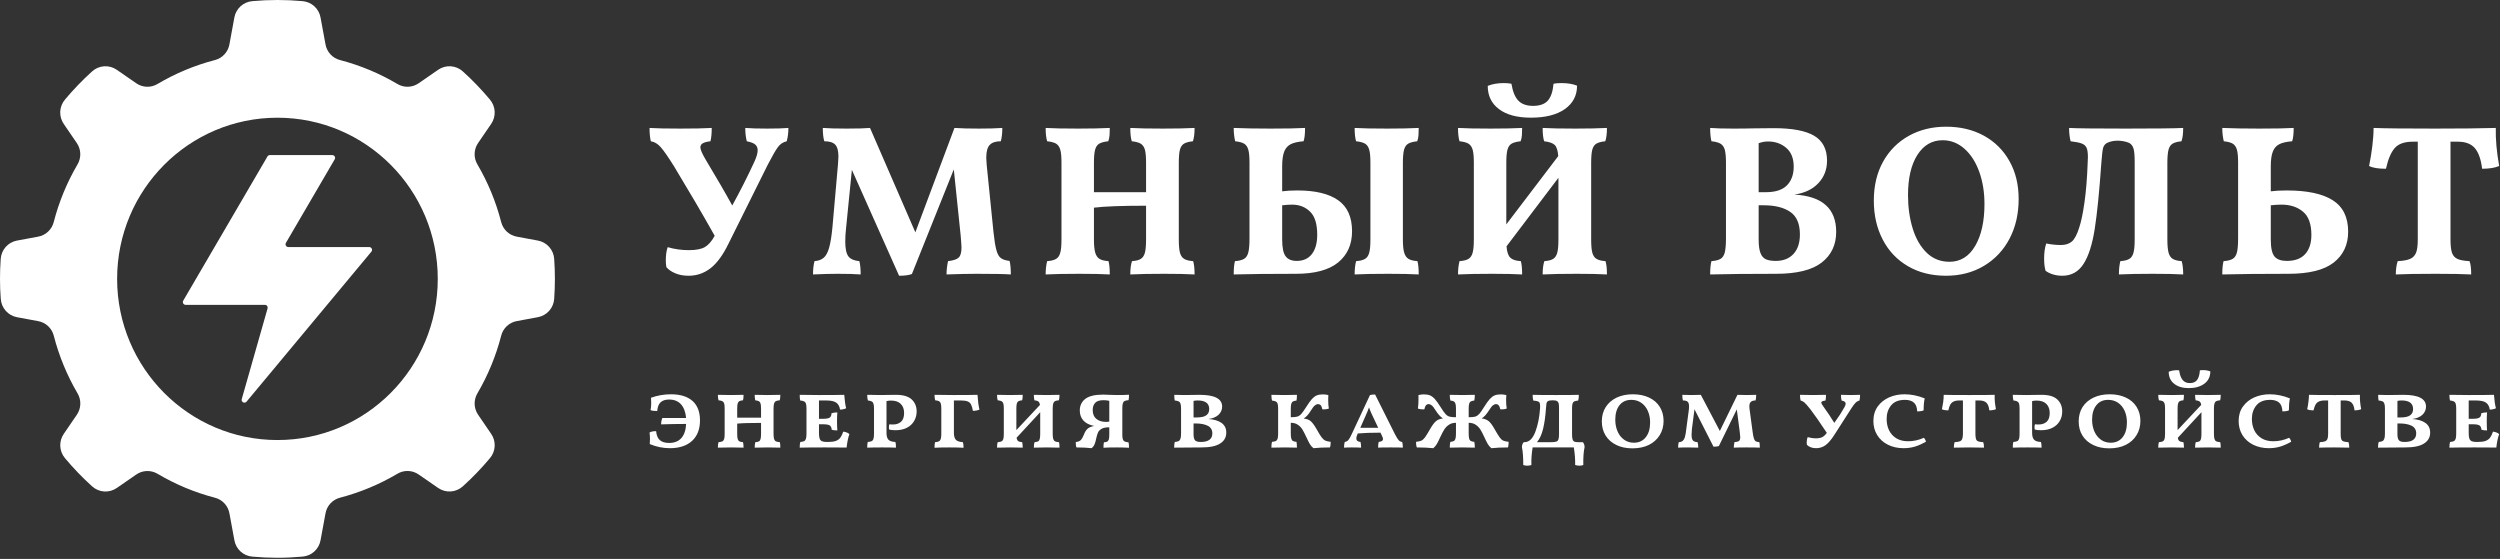
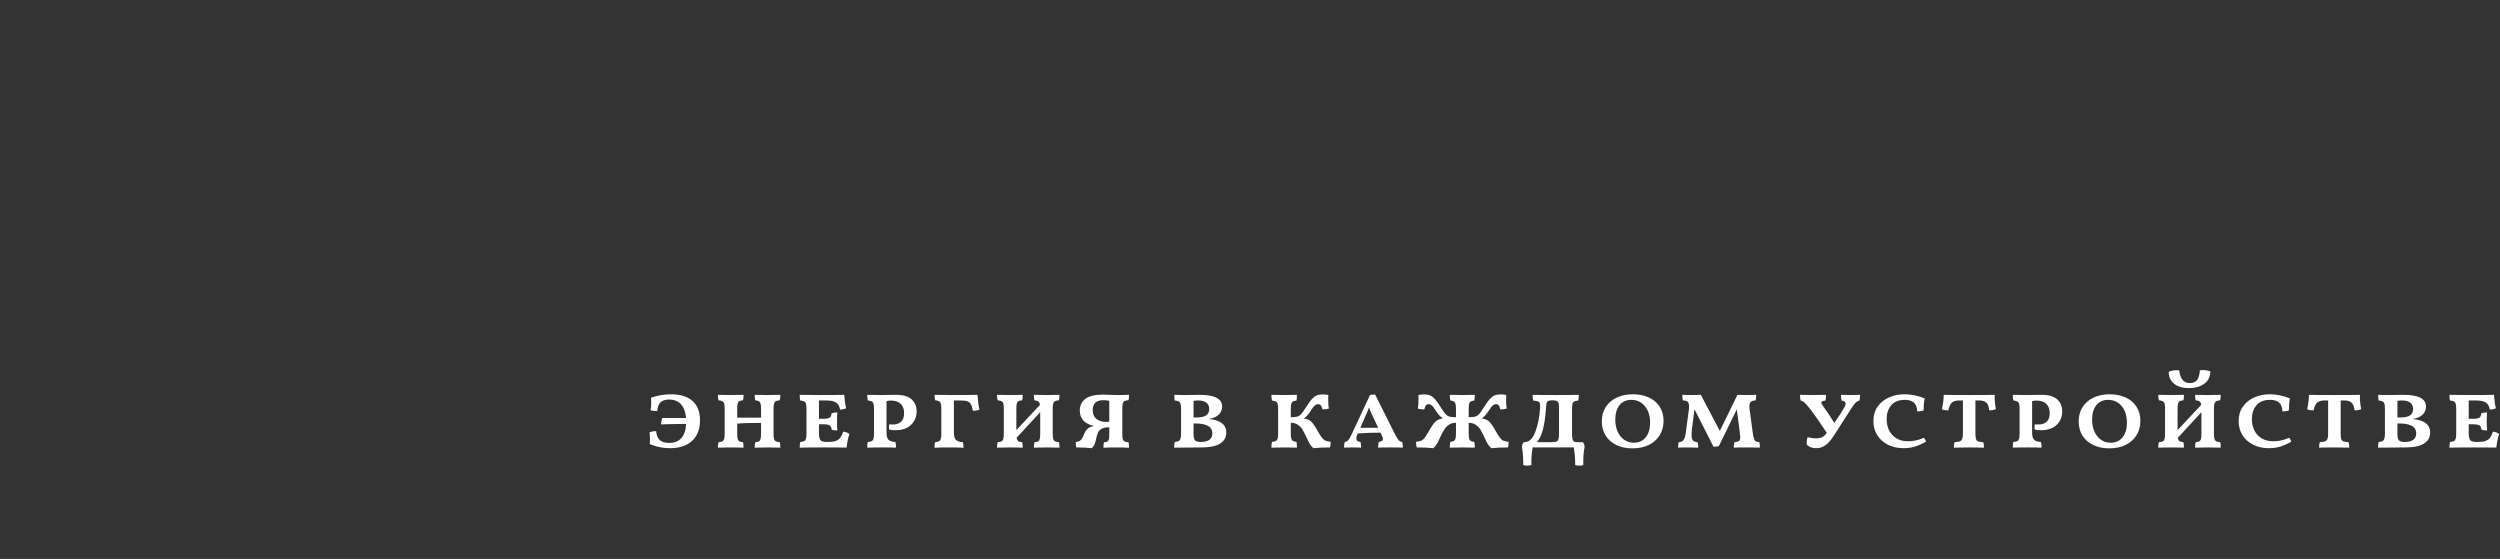
<svg xmlns="http://www.w3.org/2000/svg" width="331" height="74" viewBox="0 0 331 74" fill="none">
  <rect x="0" y="0" width="331" height="74" fill="#333333" stroke="none" />
-   <path fill-rule="evenodd" clip-rule="evenodd" d="M36.735 73.848C35.624 73.848 34.514 73.798 33.408 73.697C32.828 73.65 32.28 73.411 31.849 73.017C31.419 72.623 31.132 72.097 31.032 71.52L30.381 67.993C30.296 67.49 30.066 67.023 29.719 66.649C29.373 66.276 28.926 66.013 28.433 65.891C25.781 65.198 23.238 64.138 20.876 62.74C20.441 62.477 19.94 62.346 19.433 62.364C18.925 62.382 18.434 62.548 18.02 62.842L15.475 64.601C14.984 64.945 14.391 65.112 13.794 65.073C13.196 65.034 12.63 64.791 12.187 64.386C10.91 63.232 9.715 61.989 8.61 60.668C8.23 60.222 8.009 59.662 7.98 59.076C7.952 58.49 8.118 57.911 8.453 57.431L10.157 54.938C10.45 54.522 10.616 54.028 10.634 53.518C10.652 53.008 10.523 52.504 10.26 52.067C8.871 49.694 7.816 47.139 7.127 44.474C7.006 43.978 6.744 43.529 6.372 43.181C6.001 42.832 5.536 42.601 5.036 42.515L2.27 42.002C1.688 41.898 1.158 41.601 0.765 41.158C0.371 40.715 0.137 40.152 0.101 39.56C0.033 38.683 0 37.807 0 36.923C0 36.039 0.033 35.163 0.093 34.293C0.13 33.7 0.363 33.137 0.757 32.694C1.15 32.251 1.681 31.953 2.263 31.85L5.029 31.337C5.529 31.25 5.993 31.019 6.365 30.671C6.736 30.323 6.998 29.874 7.12 29.378C7.809 26.713 8.864 24.158 10.254 21.785C10.516 21.349 10.646 20.845 10.629 20.335C10.611 19.825 10.446 19.332 10.153 18.915L8.449 16.422C8.114 15.941 7.947 15.361 7.975 14.774C8.004 14.188 8.226 13.627 8.606 13.181C9.711 11.859 10.906 10.617 12.184 9.463C12.626 9.057 13.193 8.815 13.79 8.776C14.388 8.737 14.981 8.903 15.472 9.248L18.016 11.008C18.43 11.302 18.921 11.469 19.429 11.487C19.936 11.505 20.437 11.373 20.871 11.109C23.233 9.711 25.777 8.651 28.43 7.958C28.923 7.837 29.37 7.574 29.716 7.2C30.062 6.827 30.292 6.36 30.378 5.857L31.027 2.329C31.128 1.753 31.417 1.226 31.848 0.832C32.279 0.438 32.827 0.199 33.408 0.152C35.622 -0.051 37.849 -0.051 40.063 0.152C40.643 0.2 41.191 0.439 41.622 0.833C42.052 1.227 42.341 1.753 42.442 2.329L43.093 5.857C43.179 6.36 43.409 6.827 43.755 7.2C44.101 7.574 44.548 7.837 45.042 7.958C47.694 8.652 50.237 9.712 52.599 11.109C53.033 11.373 53.534 11.504 54.042 11.486C54.549 11.468 55.04 11.302 55.455 11.008L57.999 9.248C58.49 8.903 59.083 8.736 59.681 8.775C60.279 8.814 60.845 9.057 61.287 9.463C62.564 10.617 63.76 11.859 64.864 13.181C65.244 13.627 65.466 14.187 65.494 14.773C65.523 15.358 65.356 15.937 65.022 16.418L63.317 18.91C63.024 19.327 62.858 19.821 62.841 20.331C62.823 20.841 62.953 21.345 63.217 21.781C64.607 24.155 65.662 26.713 66.351 29.379C66.472 29.875 66.735 30.324 67.106 30.671C67.477 31.019 67.942 31.25 68.442 31.337L71.208 31.85C71.79 31.954 72.32 32.252 72.713 32.695C73.106 33.138 73.34 33.7 73.376 34.293C73.499 36.044 73.499 37.802 73.376 39.553C73.34 40.146 73.106 40.709 72.713 41.151C72.32 41.594 71.79 41.891 71.208 41.995L68.442 42.509C67.941 42.595 67.477 42.826 67.106 43.174C66.734 43.522 66.472 43.971 66.351 44.467C65.662 47.133 64.607 49.69 63.217 52.065C62.955 52.501 62.825 53.005 62.842 53.514C62.86 54.024 63.025 54.517 63.317 54.934L65.022 57.428C65.357 57.908 65.524 58.487 65.495 59.073C65.467 59.659 65.245 60.219 64.864 60.664C63.76 61.986 62.564 63.228 61.287 64.382C60.845 64.788 60.278 65.03 59.681 65.069C59.083 65.108 58.49 64.942 57.999 64.597L55.455 62.837C55.04 62.543 54.549 62.376 54.042 62.358C53.535 62.34 53.033 62.471 52.599 62.736C50.237 64.132 47.693 65.193 45.041 65.888C44.548 66.01 44.101 66.273 43.755 66.646C43.409 67.02 43.179 67.486 43.093 67.989L42.443 71.516C42.342 72.093 42.054 72.619 41.624 73.013C41.194 73.406 40.646 73.646 40.066 73.693C38.969 73.794 37.857 73.848 36.735 73.848ZM49.172 33.32C49.218 33.266 49.248 33.2 49.257 33.13C49.266 33.059 49.254 32.988 49.223 32.925C49.193 32.86 49.145 32.806 49.086 32.768C49.026 32.731 48.956 32.711 48.886 32.713L38.175 32.709C38.11 32.71 38.046 32.693 37.989 32.66C37.933 32.627 37.886 32.58 37.854 32.523C37.821 32.467 37.803 32.402 37.804 32.337C37.804 32.271 37.823 32.207 37.858 32.152L44.315 21.092C44.348 21.036 44.366 20.972 44.367 20.906C44.367 20.841 44.351 20.777 44.318 20.72C44.286 20.663 44.239 20.616 44.183 20.584C44.127 20.552 44.063 20.535 43.998 20.535H35.727C35.663 20.534 35.599 20.55 35.543 20.583C35.487 20.615 35.441 20.662 35.41 20.719L24.263 39.803C24.229 39.859 24.211 39.924 24.21 39.989C24.21 40.055 24.227 40.119 24.259 40.176C24.291 40.233 24.338 40.28 24.395 40.312C24.452 40.345 24.516 40.361 24.581 40.361H35.074C35.195 40.361 35.295 40.41 35.367 40.508C35.402 40.553 35.425 40.607 35.436 40.664C35.446 40.72 35.443 40.779 35.427 40.834L32.007 52.842C31.983 52.923 31.987 53.011 32.021 53.089C32.054 53.167 32.114 53.231 32.19 53.269C32.343 53.352 32.532 53.315 32.643 53.18L49.172 33.32ZM36.735 15.585C25.014 15.585 15.507 25.137 15.507 36.923C15.507 48.705 25.01 58.261 36.735 58.261C48.457 58.261 57.96 48.709 57.96 36.923C57.963 25.141 48.457 15.585 36.735 15.585Z" fill="white" />
-   <path d="M104.384 16.94C103.707 16.997 102.759 17.026 101.533 17.026C100.364 17.026 99.409 16.997 98.674 16.94C98.674 17.585 98.739 18.173 98.874 18.703C99.38 18.803 99.751 18.939 99.972 19.118C100.2 19.297 100.314 19.563 100.314 19.899C100.314 20.279 100.171 20.781 99.886 21.404C98.967 23.396 97.983 25.331 96.949 27.208C96.101 25.653 94.903 23.59 93.357 21.01C92.936 20.286 92.729 19.785 92.729 19.505C92.729 19.276 92.836 19.097 93.043 18.975C93.25 18.853 93.592 18.76 94.062 18.703C94.176 18.273 94.233 17.685 94.233 16.94C93.25 16.997 91.867 17.026 90.07 17.026C88.203 17.026 86.848 16.997 86 16.94C86 17.664 86.057 18.251 86.171 18.703C86.663 18.782 87.105 19.047 87.497 19.505C87.896 19.957 88.481 20.802 89.251 22.035C91.325 25.467 93.121 28.527 94.625 31.221C94.233 31.937 93.799 32.439 93.328 32.711C92.858 32.983 92.145 33.12 91.204 33.12C90.241 33.12 89.308 32.991 88.402 32.725C88.231 33.198 88.153 33.786 88.153 34.488C88.153 34.811 88.174 35.104 88.231 35.37C88.495 35.692 88.887 35.964 89.393 36.179C89.906 36.401 90.498 36.509 91.175 36.509C92.252 36.509 93.221 36.172 94.076 35.513C94.932 34.846 95.73 33.757 96.465 32.238L101.64 21.834C102.224 20.695 102.673 19.921 102.973 19.505C103.272 19.083 103.671 18.817 104.163 18.703C104.313 18.158 104.384 17.571 104.384 16.94ZM133.832 36.337C133.832 35.577 133.782 34.983 133.668 34.545C133.155 34.488 132.777 34.366 132.52 34.173C132.264 33.987 132.064 33.643 131.929 33.134C131.786 32.632 131.658 31.851 131.544 30.791L130.638 21.834C130.603 21.383 130.581 21.067 130.581 20.895C130.581 20.079 130.731 19.512 131.038 19.19C131.337 18.868 131.829 18.703 132.506 18.703C132.634 18.251 132.706 17.664 132.706 16.94C131.893 16.997 130.867 17.026 129.619 17.026C128.3 17.026 127.217 16.997 126.369 16.94L121.193 30.762L115.191 16.94C114.535 16.997 113.509 17.026 112.112 17.026C110.736 17.026 109.674 16.997 108.939 16.94C108.939 17.7 109.011 18.287 109.139 18.703C109.816 18.703 110.301 18.853 110.579 19.147C110.864 19.441 111.007 19.964 111.007 20.724C111.007 20.917 110.985 21.254 110.95 21.748L110.215 30.081C110.101 31.278 109.952 32.188 109.773 32.812C109.595 33.435 109.353 33.879 109.053 34.13C108.754 34.388 108.348 34.538 107.842 34.574C107.706 35.083 107.642 35.67 107.642 36.337C108.939 36.279 110.023 36.251 110.893 36.251C112.233 36.251 113.252 36.279 113.951 36.337C113.951 35.599 113.894 35.011 113.78 34.574C113.102 34.517 112.618 34.309 112.333 33.951C112.055 33.585 111.912 32.933 111.912 31.988C111.912 31.414 111.948 30.798 112.026 30.139L112.789 22.486L119.04 36.509C119.796 36.509 120.359 36.43 120.737 36.279L126.283 22.429L127.188 31.135C127.26 32.002 127.302 32.546 127.302 32.754C127.302 33.413 127.181 33.865 126.932 34.101C126.689 34.338 126.219 34.495 125.52 34.574C125.385 35.198 125.321 35.785 125.321 36.337C126.903 36.279 128.215 36.251 129.256 36.251C131.515 36.251 133.041 36.279 133.832 36.337ZM156.223 33.449C156.123 33.062 156.073 32.482 156.073 31.701V21.547C156.073 20.774 156.123 20.193 156.223 19.813C156.329 19.434 156.508 19.169 156.764 19.018C157.021 18.868 157.406 18.76 157.94 18.703C158.09 18.287 158.161 17.7 158.161 16.94C157.035 16.997 155.638 17.026 153.977 17.026C152.088 17.026 150.648 16.997 149.65 16.94C149.65 17.7 149.714 18.287 149.85 18.703C150.391 18.76 150.798 18.875 151.047 19.032C151.304 19.197 151.482 19.462 151.589 19.828C151.689 20.2 151.739 20.774 151.739 21.547V25.445H144.838V21.547C144.838 20.774 144.888 20.193 144.995 19.813C145.102 19.434 145.28 19.169 145.544 19.018C145.808 18.868 146.207 18.76 146.735 18.703C146.827 18.459 146.884 18.187 146.906 17.879C146.927 17.578 146.934 17.263 146.934 16.94C145.801 16.997 144.418 17.026 142.771 17.026C140.854 17.026 139.406 16.997 138.444 16.94C138.444 17.7 138.515 18.287 138.644 18.703C139.193 18.76 139.592 18.875 139.848 19.032C140.098 19.197 140.283 19.462 140.383 19.828C140.49 20.2 140.54 20.774 140.54 21.547V31.701C140.54 32.482 140.49 33.062 140.383 33.449C140.283 33.836 140.098 34.116 139.834 34.273C139.57 34.438 139.171 34.538 138.644 34.574C138.515 35.069 138.444 35.656 138.444 36.337C139.613 36.279 141.103 36.251 142.914 36.251C144.632 36.251 145.972 36.279 146.934 36.337C146.934 35.556 146.877 34.968 146.763 34.574C146.236 34.538 145.836 34.438 145.573 34.273C145.309 34.116 145.124 33.836 145.009 33.449C144.895 33.062 144.838 32.482 144.838 31.701V27.495C146.2 27.323 148.495 27.237 151.739 27.237V31.701C151.739 32.482 151.689 33.062 151.589 33.449C151.482 33.836 151.304 34.116 151.047 34.273C150.798 34.438 150.406 34.538 149.878 34.574C149.721 35.026 149.65 35.613 149.65 36.337C150.819 36.279 152.316 36.251 154.148 36.251C155.845 36.251 157.185 36.279 158.161 36.337C158.161 35.541 158.097 34.954 157.969 34.574C157.434 34.538 157.042 34.438 156.779 34.273C156.515 34.116 156.329 33.836 156.223 33.449ZM177.173 26.513C175.947 25.646 174.143 25.216 171.77 25.216C170.957 25.216 170.287 25.259 169.759 25.331V22.006C169.759 21.168 169.852 20.523 170.03 20.071C170.209 19.613 170.501 19.29 170.893 19.09C171.292 18.889 171.855 18.76 172.589 18.703C172.725 18.33 172.789 17.743 172.789 16.94C171.791 16.997 170.273 17.026 168.234 17.026C166.309 17.026 164.677 16.997 163.344 16.94C163.344 17.585 163.408 18.173 163.536 18.703C164.085 18.76 164.484 18.875 164.741 19.032C164.998 19.197 165.176 19.462 165.276 19.828C165.383 20.2 165.433 20.774 165.433 21.547V31.558C165.433 32.396 165.383 33.012 165.276 33.42C165.176 33.829 164.983 34.116 164.713 34.273C164.442 34.438 164.035 34.538 163.508 34.574C163.394 34.99 163.344 35.577 163.344 36.337C165.433 36.279 168.177 36.251 171.57 36.251C174.079 36.251 175.947 35.749 177.173 34.746C178.399 33.736 179.012 32.367 179.012 30.619C179.012 28.741 178.399 27.373 177.173 26.513ZM185.913 33.449C185.799 33.062 185.742 32.482 185.742 31.701V21.547C185.742 20.774 185.799 20.193 185.898 19.813C186.005 19.434 186.191 19.169 186.454 19.018C186.718 18.868 187.11 18.76 187.638 18.703C187.737 18.459 187.795 18.187 187.809 17.879C187.83 17.578 187.837 17.263 187.837 16.94C186.704 16.997 185.321 17.026 183.681 17.026C181.757 17.026 180.317 16.997 179.354 16.94C179.354 17.7 179.419 18.287 179.547 18.703C180.096 18.76 180.495 18.875 180.752 19.032C181.008 19.197 181.186 19.462 181.286 19.828C181.393 20.2 181.443 20.774 181.443 21.547V31.701C181.443 32.482 181.393 33.062 181.286 33.449C181.186 33.836 181.001 34.116 180.737 34.273C180.474 34.438 180.074 34.538 179.547 34.574C179.419 35.069 179.354 35.656 179.354 36.337C180.502 36.279 181.992 36.251 183.824 36.251C185.535 36.251 186.875 36.279 187.837 36.337C187.837 35.556 187.78 34.968 187.666 34.574C187.139 34.538 186.747 34.438 186.483 34.273C186.219 34.116 186.027 33.836 185.913 33.449ZM173.694 33.636C173.224 34.245 172.554 34.545 171.684 34.545C171.028 34.545 170.536 34.345 170.23 33.951C169.916 33.55 169.759 32.804 169.759 31.701V27.18C170.273 27.122 170.708 27.093 171.064 27.093C172.026 27.093 172.825 27.402 173.452 28.018C174.086 28.634 174.4 29.651 174.4 31.078C174.4 32.174 174.165 33.026 173.694 33.636ZM210.819 33.449C210.72 33.062 210.67 32.482 210.67 31.701V21.547C210.67 20.774 210.72 20.193 210.819 19.813C210.926 19.434 211.105 19.169 211.361 19.018C211.618 18.868 212.003 18.76 212.537 18.703C212.687 18.287 212.758 17.7 212.758 16.94C211.632 16.997 210.235 17.026 208.574 17.026C206.685 17.026 205.245 16.997 204.247 16.94C204.247 17.7 204.311 18.287 204.447 18.703C205.124 18.782 205.587 18.946 205.844 19.19C206.1 19.434 206.257 19.928 206.314 20.666L199.435 29.709V21.547C199.435 20.774 199.485 20.193 199.592 19.813C199.699 19.434 199.877 19.169 200.141 19.018C200.405 18.868 200.804 18.76 201.331 18.703C201.424 18.459 201.481 18.187 201.503 17.879C201.524 17.578 201.531 17.263 201.531 16.94C200.398 16.997 199.015 17.026 197.368 17.026C195.45 17.026 194.003 16.997 193.041 16.94C193.041 17.7 193.112 18.287 193.241 18.703C193.79 18.76 194.189 18.875 194.445 19.032C194.695 19.197 194.88 19.462 194.98 19.828C195.087 20.2 195.137 20.774 195.137 21.547V31.701C195.137 32.482 195.087 33.062 194.98 33.449C194.88 33.836 194.695 34.116 194.431 34.273C194.167 34.438 193.768 34.538 193.241 34.574C193.112 35.069 193.041 35.656 193.041 36.337C194.21 36.279 195.7 36.251 197.511 36.251C199.229 36.251 200.569 36.279 201.531 36.337C201.531 35.556 201.474 34.968 201.36 34.574C200.697 34.538 200.234 34.381 199.963 34.116C199.685 33.85 199.521 33.349 199.464 32.611L206.336 23.54V31.701C206.336 32.482 206.286 33.062 206.186 33.449C206.079 33.836 205.901 34.116 205.644 34.273C205.395 34.438 205.003 34.538 204.475 34.574C204.318 35.026 204.247 35.613 204.247 36.337C205.416 36.279 206.913 36.251 208.745 36.251C210.442 36.251 211.782 36.279 212.758 36.337C212.758 35.541 212.694 34.954 212.566 34.574C212.031 34.538 211.639 34.438 211.375 34.273C211.112 34.116 210.926 33.836 210.819 33.449ZM198.473 14.454C199.471 15.206 200.882 15.579 202.693 15.579C204.611 15.579 206.115 15.199 207.191 14.439C208.26 13.68 208.802 12.648 208.802 11.344C208.253 11.115 207.555 11 206.706 11C206.329 11 205.993 11.029 205.687 11.086C205.594 12.125 205.338 12.877 204.924 13.329C204.511 13.787 203.862 14.017 202.971 14.017C202.123 14.017 201.481 13.787 201.032 13.329C200.59 12.877 200.284 12.125 200.112 11.086C199.813 11.029 199.471 11 199.1 11C198.288 11 197.582 11.122 196.976 11.373C196.976 12.677 197.475 13.709 198.473 14.454ZM243.111 30.705C243.111 27.617 241.265 25.968 237.573 25.761C238.927 25.567 239.989 25.066 240.752 24.249C241.515 23.439 241.9 22.443 241.9 21.268C241.9 19.749 241.329 18.653 240.203 17.979C239.07 17.306 237.28 16.969 234.828 16.969L232.084 16.997C231.421 17.019 230.537 17.026 229.425 17.026C228.156 17.026 227.158 16.997 226.424 16.94C226.424 17.664 226.481 18.251 226.595 18.703C227.144 18.76 227.543 18.875 227.807 19.032C228.077 19.197 228.256 19.462 228.363 19.828C228.462 20.2 228.519 20.774 228.519 21.547V31.558C228.519 32.396 228.462 33.012 228.363 33.42C228.256 33.829 228.07 34.116 227.799 34.273C227.521 34.438 227.122 34.538 226.595 34.574C226.481 34.99 226.424 35.577 226.424 36.337C228.669 36.279 231.57 36.251 235.135 36.251C237.893 36.251 239.911 35.757 241.194 34.761C242.47 33.764 243.111 32.41 243.111 30.705ZM236.496 19.577C237.152 20.136 237.487 20.96 237.487 22.063C237.487 23.102 237.188 23.926 236.596 24.535C235.997 25.145 235.071 25.445 233.809 25.445H232.846V18.961C233.26 18.81 233.673 18.732 234.087 18.732C235.035 18.732 235.833 19.011 236.496 19.577ZM237.459 33.621C236.888 34.237 236.111 34.545 235.106 34.545C234.564 34.545 234.13 34.474 233.809 34.331C233.488 34.187 233.246 33.915 233.089 33.507C232.925 33.098 232.846 32.496 232.846 31.701V27.18H233.524C234.992 27.18 236.161 27.466 237.017 28.047C237.879 28.627 238.307 29.623 238.307 31.049C238.307 32.145 238.022 33.005 237.459 33.621ZM252.607 35.241C254.046 36.086 255.729 36.509 257.653 36.509C259.543 36.509 261.218 36.072 262.679 35.198C264.14 34.323 265.267 33.12 266.072 31.586C266.871 30.053 267.27 28.304 267.27 26.355C267.27 24.457 266.871 22.787 266.058 21.34C265.245 19.885 264.112 18.76 262.665 17.965C261.211 17.169 259.543 16.775 257.653 16.775C255.829 16.775 254.182 17.177 252.735 17.979C251.281 18.789 250.147 19.928 249.32 21.404C248.501 22.887 248.094 24.6 248.094 26.556C248.094 28.491 248.486 30.21 249.27 31.715C250.047 33.22 251.159 34.395 252.607 35.241ZM261.517 32.553C260.697 33.958 259.557 34.66 258.11 34.66C256.919 34.66 255.914 34.259 255.094 33.464C254.275 32.668 253.654 31.601 253.241 30.253C252.828 28.906 252.621 27.437 252.621 25.847C252.621 23.59 253.034 21.813 253.861 20.509C254.695 19.212 255.807 18.567 257.204 18.567C258.274 18.567 259.236 18.939 260.084 19.684C260.933 20.437 261.588 21.454 262.052 22.744C262.515 24.034 262.743 25.453 262.743 27.008C262.743 29.3 262.337 31.149 261.517 32.553ZM271.782 36.322C272.174 36.444 272.588 36.509 273.044 36.509C274.249 36.509 275.19 35.986 275.86 34.94C276.53 33.901 277.022 32.353 277.342 30.311C277.663 28.262 277.955 25.338 278.219 21.547C278.298 20.544 278.369 19.899 278.447 19.606C278.526 19.312 278.69 19.083 278.953 18.932C279.374 18.724 279.852 18.624 280.4 18.624C280.621 18.624 280.885 18.653 281.177 18.703C281.47 18.76 281.719 18.839 281.926 18.932C282.211 19.104 282.396 19.362 282.489 19.713C282.589 20.064 282.632 20.68 282.632 21.547V31.701C282.632 32.482 282.582 33.062 282.475 33.449C282.375 33.836 282.19 34.116 281.926 34.273C281.662 34.438 281.263 34.538 280.735 34.574C280.607 35.069 280.543 35.656 280.543 36.337C281.712 36.279 283.202 36.251 285.013 36.251C286.723 36.251 288.078 36.279 289.054 36.337C289.054 35.613 288.99 35.026 288.855 34.574C288.327 34.538 287.935 34.438 287.671 34.273C287.408 34.116 287.222 33.836 287.115 33.449C287.016 33.062 286.959 32.482 286.959 31.701V21.547C286.959 20.774 287.016 20.193 287.115 19.813C287.222 19.434 287.401 19.169 287.657 19.018C287.907 18.868 288.299 18.76 288.826 18.703C288.976 18.287 289.054 17.7 289.054 16.94C287.921 16.997 285.376 17.026 281.42 17.026C277.364 17.026 274.876 16.997 273.949 16.94C273.949 17.585 274.013 18.173 274.149 18.703C274.826 18.782 275.318 18.882 275.631 19.004C275.945 19.126 276.152 19.319 276.266 19.577C276.38 19.828 276.437 20.229 276.437 20.781L276.408 21.576C276.337 23.568 276.195 25.302 275.988 26.771C275.781 28.24 275.546 29.372 275.275 30.168C274.997 31.056 274.676 31.658 274.32 31.973C273.956 32.281 273.479 32.439 272.873 32.439C272.231 32.439 271.583 32.374 270.92 32.238C270.734 32.79 270.642 33.456 270.642 34.23C270.642 34.897 270.706 35.434 270.834 35.85C271.084 36.043 271.397 36.201 271.782 36.322ZM308.857 26.513C307.496 25.646 305.464 25.216 302.748 25.216C301.9 25.216 301.201 25.259 300.652 25.331V22.006C300.652 21.168 300.745 20.523 300.923 20.071C301.102 19.613 301.387 19.29 301.786 19.09C302.178 18.889 302.748 18.76 303.482 18.703C303.611 18.33 303.682 17.743 303.682 16.94C302.684 16.997 301.166 17.026 299.127 17.026C297.202 17.026 295.57 16.997 294.23 16.94C294.23 17.585 294.301 18.173 294.429 18.703C294.978 18.76 295.377 18.875 295.634 19.032C295.883 19.197 296.069 19.462 296.169 19.828C296.276 20.2 296.325 20.774 296.325 21.547V31.558C296.325 32.396 296.276 33.012 296.169 33.42C296.069 33.829 295.876 34.116 295.605 34.273C295.327 34.438 294.928 34.538 294.401 34.574C294.287 34.99 294.23 35.577 294.23 36.337C296.475 36.279 299.391 36.251 302.976 36.251C305.707 36.251 307.71 35.757 308.986 34.761C310.254 33.764 310.896 32.403 310.896 30.676C310.896 28.763 310.212 27.373 308.857 26.513ZM305.208 33.636C304.659 34.245 303.853 34.545 302.777 34.545C302.021 34.545 301.479 34.352 301.151 33.965C300.816 33.571 300.652 32.819 300.652 31.701V27.18C301.166 27.122 301.636 27.093 302.071 27.093C303.219 27.093 304.167 27.402 304.908 28.018C305.657 28.634 306.027 29.666 306.027 31.106C306.027 32.188 305.756 33.026 305.208 33.636ZM330.891 21.977C330.556 20.1 330.407 18.423 330.442 16.94C328.439 16.997 325.752 17.026 322.38 17.026C318.324 17.026 315.615 16.997 314.261 16.94C314.261 17.664 314.204 18.481 314.09 19.391C313.976 20.301 313.833 21.16 313.669 21.977C314.139 22.221 314.881 22.343 315.9 22.343C316.185 21.075 316.57 20.165 317.062 19.606C317.554 19.04 318.352 18.76 319.464 18.76H320.113V31.701C320.113 32.482 320.042 33.062 319.892 33.449C319.735 33.836 319.479 34.116 319.108 34.273C318.744 34.438 318.196 34.538 317.454 34.574C317.29 35.083 317.205 35.67 317.205 36.337C318.352 36.279 320.113 36.251 322.494 36.251C324.526 36.251 326.094 36.279 327.185 36.337C327.185 35.52 327.113 34.932 326.964 34.574C326.229 34.538 325.688 34.438 325.353 34.273C325.01 34.116 324.775 33.843 324.64 33.464C324.511 33.084 324.447 32.496 324.447 31.701V18.76H325.431C326.436 18.76 327.177 19.047 327.669 19.613C328.161 20.186 328.482 21.096 328.632 22.343C329.573 22.343 330.328 22.221 330.891 21.977Z" fill="white" />
  <path d="M91.696 53.091C91.033 52.504 90.085 52.203 88.844 52.203C87.91 52.203 87.026 52.361 86.192 52.661C86.207 52.941 86.221 53.163 86.221 53.328C86.221 53.708 86.192 54.03 86.135 54.302C86.328 54.381 86.627 54.424 87.019 54.424C87.055 53.887 87.205 53.5 87.469 53.256C87.732 53.02 88.103 52.898 88.581 52.898C89.251 52.898 89.778 53.106 90.163 53.529C90.541 53.951 90.769 54.553 90.84 55.341H87.697C87.647 55.442 87.611 55.571 87.575 55.728C87.547 55.886 87.533 56.036 87.533 56.187C88.552 56.151 89.657 56.13 90.84 56.13C90.805 56.939 90.598 57.556 90.22 57.993C89.842 58.422 89.3 58.645 88.595 58.645C88.06 58.645 87.654 58.523 87.369 58.279C87.091 58.043 86.92 57.642 86.87 57.09C86.706 57.083 86.542 57.09 86.378 57.126C86.214 57.154 86.093 57.204 86 57.269C86.036 57.52 86.057 57.813 86.057 58.143C86.057 58.322 86.043 58.537 86.028 58.795C86.884 59.153 87.768 59.34 88.687 59.34C89.963 59.34 90.94 59.01 91.639 58.365C92.33 57.72 92.679 56.818 92.679 55.657C92.679 54.539 92.352 53.686 91.696 53.091ZM102.488 58.122C102.445 57.971 102.417 57.742 102.417 57.434V54.08C102.417 53.779 102.445 53.564 102.488 53.421C102.538 53.278 102.616 53.17 102.723 53.113C102.837 53.056 103.001 53.013 103.237 52.998C103.287 52.841 103.315 52.597 103.315 52.275C102.673 52.296 102.11 52.303 101.618 52.303C101.055 52.303 100.492 52.296 99.922 52.275C99.922 52.54 99.943 52.783 99.993 52.998C100.214 53.02 100.378 53.07 100.478 53.127C100.585 53.185 100.663 53.292 100.699 53.443C100.742 53.586 100.763 53.808 100.763 54.109V55.298H97.605V54.109C97.605 53.808 97.626 53.586 97.662 53.443C97.705 53.292 97.776 53.185 97.883 53.12C97.99 53.056 98.154 53.013 98.375 52.998C98.425 52.841 98.446 52.597 98.446 52.275C97.819 52.296 97.27 52.303 96.8 52.303C96.201 52.303 95.616 52.296 95.046 52.275C95.046 52.561 95.075 52.805 95.132 52.998C95.36 53.02 95.531 53.063 95.645 53.12C95.752 53.177 95.83 53.278 95.88 53.421C95.923 53.564 95.944 53.779 95.944 54.08V57.434C95.944 57.742 95.923 57.971 95.88 58.122C95.83 58.272 95.752 58.38 95.645 58.437C95.531 58.487 95.36 58.53 95.132 58.544C95.075 58.709 95.046 58.953 95.046 59.268C95.673 59.246 96.272 59.239 96.842 59.239C97.341 59.239 97.876 59.246 98.446 59.268C98.446 58.974 98.425 58.731 98.375 58.544C98.161 58.53 98.004 58.487 97.897 58.437C97.79 58.38 97.719 58.272 97.669 58.122C97.626 57.971 97.605 57.742 97.605 57.434V56.087C98.254 56.022 99.309 55.993 100.763 55.993V57.434C100.763 57.742 100.742 57.971 100.699 58.122C100.663 58.272 100.592 58.38 100.485 58.437C100.385 58.487 100.228 58.53 100.015 58.544C99.95 58.702 99.922 58.946 99.922 59.268C100.549 59.246 101.127 59.239 101.661 59.239C102.196 59.239 102.745 59.246 103.315 59.268C103.315 58.924 103.294 58.688 103.251 58.544C103.016 58.53 102.845 58.487 102.731 58.437C102.616 58.38 102.538 58.272 102.488 58.122ZM112.461 57.477C112.297 57.312 112.026 57.197 111.648 57.147C111.527 57.498 111.399 57.763 111.256 57.957C111.114 58.143 110.914 58.286 110.657 58.38C110.401 58.473 110.044 58.516 109.595 58.516H109.467C109.182 58.516 108.968 58.48 108.818 58.415C108.676 58.344 108.569 58.229 108.519 58.064C108.462 57.907 108.433 57.67 108.433 57.355V56.173H108.975C109.396 56.173 109.688 56.223 109.852 56.323C110.009 56.431 110.101 56.617 110.116 56.896C110.294 56.961 110.543 56.989 110.864 56.989C110.836 56.688 110.821 56.287 110.821 55.786C110.821 55.334 110.836 54.94 110.864 54.603C110.572 54.603 110.308 54.639 110.087 54.718C110.087 54.99 110.009 55.184 109.852 55.291C109.688 55.399 109.396 55.449 108.975 55.449H108.433V53.02H109.36C110.023 53.02 110.486 53.127 110.743 53.328C111.007 53.529 111.163 53.83 111.221 54.231C111.506 54.231 111.777 54.173 112.033 54.052C111.926 53.679 111.841 53.091 111.777 52.275C111.092 52.296 109.973 52.303 108.419 52.303C107.499 52.303 106.651 52.296 105.881 52.275C105.881 52.597 105.903 52.848 105.945 53.02C106.181 53.048 106.352 53.091 106.466 53.149C106.58 53.206 106.665 53.306 106.708 53.45C106.751 53.593 106.779 53.808 106.779 54.109V57.391C106.779 57.706 106.751 57.942 106.708 58.086C106.665 58.236 106.587 58.337 106.473 58.401C106.366 58.458 106.195 58.501 105.96 58.516C105.91 58.666 105.881 58.917 105.881 59.268C106.673 59.246 107.799 59.239 109.26 59.239L112.09 59.254C112.176 58.501 112.297 57.914 112.461 57.477ZM119.297 55.843C119.026 56.079 118.677 56.201 118.256 56.201C118.042 56.201 117.879 56.194 117.757 56.173C117.715 56.266 117.693 56.395 117.693 56.559C117.693 56.688 117.7 56.796 117.722 56.868C117.921 56.932 118.199 56.961 118.563 56.961C119.147 56.961 119.653 56.853 120.074 56.638C120.488 56.423 120.808 56.122 121.029 55.743C121.25 55.363 121.364 54.94 121.364 54.481C121.364 53.822 121.143 53.292 120.709 52.884C120.267 52.475 119.575 52.275 118.627 52.275L117.515 52.289C117.294 52.296 117.009 52.303 116.652 52.303C116.353 52.303 115.74 52.296 114.82 52.275C114.82 52.561 114.849 52.812 114.906 53.02C115.134 53.048 115.305 53.091 115.412 53.149C115.526 53.206 115.605 53.306 115.647 53.45C115.697 53.593 115.719 53.808 115.719 54.109V57.405C115.719 57.713 115.697 57.942 115.647 58.093C115.605 58.251 115.519 58.351 115.405 58.408C115.291 58.465 115.12 58.501 114.892 58.516C114.842 58.666 114.82 58.917 114.82 59.268C115.369 59.246 116.032 59.239 116.795 59.239C117.465 59.239 118.078 59.246 118.627 59.268C118.627 58.931 118.606 58.688 118.549 58.516C118.114 58.501 117.807 58.401 117.636 58.222C117.458 58.036 117.372 57.735 117.372 57.297V53.106C117.565 53.063 117.757 53.034 117.95 53.034C118.534 53.034 118.969 53.185 119.261 53.478C119.561 53.779 119.703 54.173 119.703 54.675C119.703 55.212 119.568 55.599 119.297 55.843ZM129.683 54.231C129.569 53.815 129.484 53.163 129.419 52.275C128.735 52.296 127.694 52.303 126.283 52.303C125.413 52.303 124.558 52.296 123.731 52.275C123.731 52.561 123.759 52.805 123.817 52.998C124.052 53.02 124.23 53.063 124.33 53.12C124.437 53.177 124.515 53.278 124.558 53.421C124.608 53.564 124.629 53.786 124.629 54.095V57.419C124.629 57.727 124.608 57.957 124.558 58.107C124.515 58.258 124.437 58.365 124.316 58.43C124.201 58.487 124.03 58.53 123.802 58.544C123.752 58.688 123.731 58.931 123.731 59.282C124.144 59.254 124.807 59.239 125.72 59.239C126.54 59.239 127.153 59.254 127.573 59.282C127.573 58.946 127.545 58.702 127.488 58.544C127.046 58.516 126.739 58.415 126.561 58.236C126.39 58.05 126.297 57.749 126.297 57.312V53.02H127.195C127.595 53.02 127.894 53.063 128.101 53.142C128.307 53.22 128.464 53.357 128.564 53.55C128.664 53.743 128.749 54.03 128.814 54.395C129.141 54.395 129.434 54.338 129.683 54.231ZM139.449 58.122C139.406 57.971 139.378 57.742 139.378 57.434V54.08C139.378 53.779 139.406 53.564 139.449 53.421C139.499 53.278 139.578 53.17 139.684 53.113C139.791 53.056 139.962 53.013 140.198 52.998C140.248 52.841 140.276 52.597 140.276 52.275C139.635 52.296 139.071 52.303 138.58 52.303C138.016 52.303 137.453 52.296 136.883 52.275C136.883 52.54 136.904 52.783 136.954 52.998C137.197 53.02 137.375 53.077 137.482 53.163C137.589 53.242 137.66 53.392 137.696 53.607L134.566 56.946V54.109C134.566 53.808 134.581 53.586 134.623 53.443C134.666 53.292 134.737 53.185 134.844 53.12C134.951 53.056 135.115 53.013 135.336 52.998C135.379 52.841 135.407 52.597 135.407 52.275C134.78 52.296 134.231 52.303 133.761 52.303C133.162 52.303 132.577 52.296 132.007 52.275C132.007 52.561 132.036 52.805 132.093 52.998C132.321 53.02 132.492 53.063 132.606 53.12C132.713 53.177 132.791 53.278 132.841 53.421C132.884 53.564 132.905 53.779 132.905 54.08V57.434C132.905 57.742 132.884 57.971 132.841 58.122C132.791 58.272 132.713 58.38 132.606 58.437C132.492 58.487 132.321 58.53 132.093 58.544C132.036 58.709 132.007 58.953 132.007 59.268C132.634 59.246 133.233 59.239 133.804 59.239C134.302 59.239 134.837 59.246 135.407 59.268C135.407 58.974 135.379 58.731 135.336 58.544C135.094 58.53 134.923 58.48 134.809 58.401C134.702 58.322 134.63 58.179 134.588 57.964L137.724 54.575V57.434C137.724 57.742 137.703 57.971 137.66 58.122C137.624 58.272 137.553 58.38 137.446 58.437C137.346 58.487 137.19 58.53 136.976 58.544C136.912 58.702 136.883 58.946 136.883 59.268C137.51 59.246 138.088 59.239 138.622 59.239C139.157 59.239 139.706 59.246 140.276 59.268C140.276 58.924 140.255 58.688 140.212 58.544C139.977 58.53 139.806 58.487 139.692 58.437C139.578 58.38 139.499 58.272 139.449 58.122ZM148.759 58.337C148.652 58.208 148.595 57.957 148.595 57.577V54.052C148.595 53.751 148.616 53.536 148.666 53.392C148.709 53.249 148.788 53.149 148.902 53.091C149.009 53.034 149.187 52.998 149.422 52.984C149.465 52.805 149.479 52.568 149.479 52.26C149.137 52.289 148.616 52.303 147.918 52.303C147.654 52.303 147.312 52.296 146.884 52.275C146.499 52.253 146.228 52.246 146.072 52.246C144.967 52.246 144.175 52.439 143.691 52.812C143.206 53.192 142.964 53.708 142.964 54.353C142.964 54.89 143.128 55.334 143.448 55.685C143.769 56.036 144.247 56.273 144.867 56.395C144.446 56.481 144.147 56.61 143.969 56.789C143.783 56.968 143.634 57.212 143.52 57.52C143.391 57.842 143.256 58.086 143.12 58.243C142.978 58.401 142.75 58.494 142.429 58.53C142.429 58.852 142.457 59.089 142.522 59.239C143.334 59.239 143.997 59.275 144.525 59.34C144.71 59.189 144.846 59.017 144.924 58.817C145.009 58.616 145.081 58.351 145.145 58.021C145.216 57.684 145.302 57.426 145.387 57.24C145.473 57.054 145.637 56.896 145.865 56.767C146.093 56.638 146.428 56.574 146.87 56.574V57.548C146.87 57.835 146.849 58.043 146.806 58.186C146.756 58.322 146.685 58.415 146.592 58.473C146.506 58.523 146.364 58.551 146.164 58.559C146.121 58.673 146.1 58.91 146.1 59.282C146.421 59.254 147.005 59.239 147.854 59.239C148.495 59.239 149.037 59.254 149.479 59.282C149.479 58.946 149.458 58.709 149.415 58.559C149.08 58.544 148.859 58.465 148.759 58.337ZM146.87 55.814C146.777 55.843 146.628 55.857 146.414 55.857C145.893 55.857 145.473 55.721 145.152 55.456C144.838 55.198 144.674 54.804 144.674 54.288C144.674 53.873 144.788 53.55 145.017 53.321C145.238 53.091 145.608 52.984 146.114 52.984C146.342 52.984 146.592 53.013 146.87 53.063V55.814ZM161.74 56.001C161.327 55.7 160.742 55.528 159.986 55.477C160.557 55.406 161.006 55.22 161.327 54.926C161.647 54.625 161.811 54.259 161.811 53.83C161.811 52.791 160.813 52.275 158.817 52.275C158.447 52.275 158.14 52.282 157.891 52.289L156.743 52.303C156.301 52.303 155.88 52.296 155.474 52.275C155.474 52.59 155.495 52.841 155.531 53.02C155.773 53.048 155.945 53.091 156.059 53.149C156.18 53.206 156.258 53.306 156.301 53.45C156.351 53.593 156.372 53.808 156.372 54.109V57.391C156.372 57.699 156.351 57.928 156.294 58.079C156.244 58.236 156.166 58.337 156.051 58.401C155.93 58.458 155.766 58.501 155.545 58.516C155.488 58.666 155.46 58.917 155.46 59.268C156.622 59.246 157.826 59.239 159.081 59.239C160.193 59.239 161.02 59.067 161.555 58.716C162.096 58.372 162.36 57.892 162.36 57.269C162.36 56.724 162.153 56.301 161.74 56.001ZM158.568 53.02C159.587 53.02 160.1 53.4 160.1 54.159C160.1 54.525 159.972 54.797 159.715 54.983C159.459 55.177 159.024 55.27 158.432 55.27H158.026V53.077C158.204 53.041 158.382 53.02 158.568 53.02ZM160.129 58.229C159.872 58.422 159.48 58.516 158.967 58.516C158.618 58.516 158.375 58.451 158.233 58.308C158.097 58.172 158.026 57.892 158.026 57.462V56.065H158.304C158.96 56.065 159.487 56.165 159.901 56.366C160.307 56.574 160.514 56.911 160.514 57.383C160.514 57.749 160.386 58.036 160.129 58.229ZM174.992 57.914C174.828 57.706 174.614 57.355 174.336 56.853C174.044 56.337 173.78 55.979 173.559 55.779C173.331 55.578 173.017 55.456 172.611 55.413C172.782 55.298 172.946 55.162 173.096 54.997C173.238 54.84 173.409 54.611 173.587 54.317C173.794 53.987 173.958 53.772 174.094 53.672C174.229 53.564 174.364 53.507 174.514 53.507C174.65 53.507 174.771 53.557 174.863 53.657C174.949 53.751 175.027 53.93 175.077 54.188L175.277 54.202C175.512 54.202 175.733 54.166 175.94 54.095C175.883 53.83 175.854 53.443 175.854 52.912C175.854 52.626 175.861 52.425 175.869 52.303C175.612 52.246 175.37 52.217 175.149 52.217C174.828 52.217 174.564 52.26 174.35 52.346C174.136 52.425 173.923 52.59 173.702 52.826C173.481 53.07 173.21 53.45 172.889 53.966C172.625 54.374 172.426 54.661 172.269 54.825C172.119 54.99 171.948 55.105 171.755 55.162C171.563 55.212 171.278 55.241 170.9 55.241V54.13C170.9 53.837 170.921 53.614 170.964 53.464C171.014 53.321 171.085 53.213 171.185 53.156C171.292 53.091 171.449 53.056 171.656 53.034C171.691 52.877 171.713 52.626 171.713 52.275C171.107 52.296 170.565 52.303 170.087 52.303C169.489 52.303 168.904 52.296 168.334 52.275C168.334 52.568 168.355 52.826 168.412 53.034C168.655 53.063 168.826 53.106 168.933 53.163C169.04 53.22 169.111 53.314 169.161 53.457C169.203 53.6 169.225 53.83 169.225 54.13V57.383C169.225 57.692 169.203 57.928 169.161 58.071C169.111 58.222 169.032 58.329 168.925 58.387C168.811 58.444 168.64 58.487 168.412 58.501C168.355 58.681 168.334 58.931 168.334 59.268C168.954 59.246 169.553 59.239 170.123 59.239C170.629 59.239 171.164 59.246 171.713 59.268C171.713 58.931 171.691 58.681 171.656 58.501C171.449 58.487 171.292 58.444 171.185 58.387C171.085 58.329 171.014 58.222 170.964 58.064C170.921 57.914 170.9 57.684 170.9 57.383V55.979C171.278 55.979 171.592 56.065 171.841 56.244C172.098 56.416 172.297 56.631 172.454 56.889C172.604 57.14 172.775 57.477 172.967 57.892C173.153 58.294 173.309 58.594 173.431 58.809C173.559 59.024 173.716 59.196 173.908 59.34C174.507 59.275 175.234 59.239 176.09 59.239C176.154 59.075 176.182 58.831 176.182 58.501C175.876 58.465 175.633 58.408 175.477 58.337C175.313 58.265 175.156 58.122 174.992 57.914ZM185.734 59.268C185.734 58.946 185.706 58.695 185.649 58.516C185.478 58.501 185.328 58.43 185.2 58.301C185.079 58.179 184.915 57.914 184.708 57.52L182.063 52.232C181.807 52.232 181.578 52.253 181.386 52.303L178.969 57.477C178.784 57.878 178.634 58.143 178.513 58.272C178.392 58.408 178.235 58.487 178.043 58.516C177.979 58.738 177.95 58.989 177.95 59.268C178.242 59.246 178.585 59.239 178.984 59.239C179.454 59.239 179.861 59.246 180.21 59.268C180.21 58.974 180.181 58.724 180.131 58.516C179.761 58.48 179.575 58.322 179.575 58.043C179.575 57.914 179.611 57.763 179.689 57.591L179.768 57.391C180.588 57.319 181.593 57.283 182.776 57.283L182.997 57.756C183.075 57.921 183.111 58.043 183.111 58.129C183.111 58.243 183.068 58.322 182.976 58.38C182.89 58.437 182.748 58.48 182.541 58.516C182.491 58.673 182.462 58.924 182.462 59.268C182.683 59.246 183.247 59.239 184.145 59.239C184.972 59.239 185.499 59.246 185.734 59.268ZM182.477 56.645H180.103L180.78 55.105C181.008 54.618 181.165 54.224 181.258 53.937C181.343 54.188 181.443 54.438 181.557 54.689C181.671 54.94 181.742 55.091 181.771 55.148L182.477 56.645ZM198.559 57.914C198.409 57.706 198.188 57.355 197.903 56.853C197.618 56.337 197.361 55.979 197.126 55.779C196.89 55.578 196.57 55.449 196.178 55.399C196.342 55.291 196.498 55.162 196.648 54.997C196.791 54.84 196.962 54.611 197.154 54.317C197.361 53.987 197.525 53.772 197.66 53.672C197.796 53.564 197.931 53.507 198.067 53.507C198.209 53.507 198.323 53.557 198.416 53.657C198.509 53.751 198.58 53.93 198.637 54.188L198.829 54.202C199.065 54.202 199.286 54.166 199.492 54.095C199.435 53.765 199.407 53.378 199.407 52.927C199.407 52.748 199.414 52.54 199.435 52.303C199.179 52.246 198.936 52.217 198.701 52.217C198.38 52.217 198.117 52.26 197.903 52.346C197.689 52.425 197.475 52.59 197.254 52.826C197.033 53.07 196.762 53.45 196.441 53.966C196.192 54.374 195.985 54.661 195.835 54.825C195.679 54.99 195.5 55.105 195.315 55.162C195.123 55.212 194.837 55.241 194.453 55.241V54.13C194.453 53.83 194.474 53.6 194.517 53.457C194.552 53.314 194.624 53.213 194.731 53.156C194.83 53.091 194.987 53.056 195.194 53.034C195.244 52.841 195.265 52.59 195.265 52.275C194.638 52.296 194.096 52.303 193.626 52.303C193.098 52.303 192.542 52.296 191.95 52.275C191.95 52.618 191.979 52.869 192.036 53.034C192.25 53.056 192.4 53.091 192.499 53.156C192.592 53.213 192.663 53.314 192.706 53.457C192.749 53.6 192.77 53.83 192.77 54.13V55.241C192.392 55.241 192.107 55.212 191.915 55.162C191.715 55.105 191.544 54.99 191.387 54.818C191.23 54.646 191.031 54.367 190.781 53.966C190.461 53.45 190.19 53.07 189.969 52.826C189.748 52.59 189.527 52.425 189.32 52.346C189.106 52.26 188.835 52.217 188.514 52.217C188.294 52.217 188.058 52.246 187.802 52.303C187.809 52.404 187.809 52.583 187.809 52.826C187.809 53.321 187.787 53.743 187.73 54.095C187.93 54.166 188.151 54.202 188.393 54.202L188.586 54.188C188.643 53.93 188.714 53.751 188.807 53.657C188.899 53.557 189.013 53.507 189.149 53.507C189.291 53.507 189.427 53.564 189.555 53.672C189.691 53.772 189.862 53.987 190.061 54.317C190.254 54.611 190.425 54.84 190.575 54.997C190.717 55.162 190.874 55.291 191.045 55.399C190.646 55.449 190.332 55.578 190.104 55.779C189.876 55.979 189.612 56.337 189.32 56.853C189.035 57.355 188.814 57.706 188.664 57.914C188.507 58.122 188.351 58.265 188.194 58.337C188.03 58.408 187.795 58.465 187.481 58.501C187.481 58.831 187.517 59.075 187.581 59.239C188.436 59.239 189.163 59.275 189.762 59.34C189.94 59.196 190.097 59.017 190.225 58.802C190.354 58.587 190.51 58.279 190.682 57.892C190.888 57.455 191.059 57.118 191.216 56.875C191.366 56.631 191.573 56.416 191.829 56.244C192.086 56.065 192.4 55.979 192.77 55.979V57.383C192.77 57.692 192.749 57.928 192.706 58.071C192.663 58.222 192.592 58.329 192.492 58.387C192.392 58.444 192.236 58.487 192.022 58.501C191.979 58.659 191.95 58.917 191.95 59.268C192.471 59.246 193.027 59.239 193.626 59.239C194.167 59.239 194.716 59.246 195.265 59.268C195.265 58.917 195.244 58.659 195.194 58.501C194.994 58.487 194.837 58.444 194.738 58.387C194.631 58.329 194.552 58.222 194.517 58.064C194.474 57.914 194.453 57.684 194.453 57.383V55.979C194.823 55.979 195.13 56.065 195.393 56.244C195.65 56.416 195.85 56.631 196.007 56.875C196.156 57.118 196.334 57.455 196.534 57.892C196.712 58.279 196.862 58.587 196.99 58.802C197.119 59.017 197.275 59.196 197.461 59.34C198.06 59.275 198.794 59.239 199.656 59.239C199.713 59.089 199.742 58.845 199.742 58.501C199.428 58.465 199.186 58.408 199.029 58.337C198.865 58.265 198.708 58.122 198.559 57.914ZM209.629 61.568C209.615 60.572 209.665 59.784 209.8 59.196C209.8 58.96 209.722 58.738 209.579 58.544H208.952C208.724 58.544 208.553 58.523 208.446 58.473C208.332 58.415 208.253 58.322 208.21 58.172C208.161 58.021 208.139 57.799 208.139 57.491V54.037C208.139 53.758 208.161 53.55 208.21 53.421C208.253 53.285 208.332 53.192 208.446 53.142C208.553 53.091 208.724 53.056 208.952 53.034C209.009 52.869 209.037 52.618 209.037 52.275C208.41 52.296 207.398 52.303 206.001 52.303C204.682 52.303 203.655 52.296 202.921 52.275C202.921 52.59 202.95 52.841 203.007 53.034C203.299 53.063 203.506 53.099 203.634 53.149C203.755 53.192 203.841 53.285 203.876 53.414C203.912 53.543 203.919 53.751 203.905 54.052C203.826 55.227 203.62 56.266 203.278 57.176C202.928 58.093 202.451 58.544 201.83 58.544H201.738C201.581 58.731 201.503 58.946 201.503 59.196C201.624 59.762 201.681 60.551 201.681 61.568C201.83 61.625 202.002 61.654 202.201 61.654C202.408 61.654 202.593 61.625 202.757 61.568C202.729 60.83 202.786 60.056 202.921 59.239H208.374C208.503 60.028 208.567 60.801 208.553 61.568C208.738 61.625 208.923 61.654 209.109 61.654C209.308 61.654 209.486 61.625 209.629 61.568ZM206.414 54.037V57.505C206.414 57.821 206.386 58.05 206.329 58.193C206.279 58.337 206.179 58.43 206.036 58.473C205.894 58.523 205.658 58.544 205.338 58.544H203.491C203.848 58.129 204.119 57.541 204.304 56.782C204.489 56.022 204.618 55.112 204.689 54.037C204.71 53.729 204.732 53.521 204.753 53.407C204.775 53.292 204.824 53.199 204.91 53.134C205.038 53.041 205.252 52.998 205.544 52.998C205.851 52.998 206.058 53.034 206.179 53.12C206.279 53.192 206.343 53.299 206.371 53.428C206.4 53.557 206.414 53.758 206.414 54.037ZM214.006 58.917C214.619 59.218 215.332 59.361 216.144 59.361C216.957 59.361 217.684 59.211 218.304 58.91C218.925 58.602 219.402 58.172 219.744 57.62C220.086 57.075 220.258 56.438 220.258 55.728C220.258 55.019 220.086 54.395 219.751 53.865C219.416 53.328 218.939 52.919 218.326 52.633C217.706 52.346 217 52.203 216.194 52.203C215.375 52.203 214.655 52.353 214.034 52.647C213.414 52.948 212.937 53.364 212.594 53.901C212.252 54.446 212.081 55.069 212.081 55.786C212.081 56.509 212.252 57.133 212.587 57.67C212.922 58.208 213.4 58.623 214.006 58.917ZM217.898 57.892C217.52 58.372 216.993 58.616 216.323 58.616C215.845 58.616 215.417 58.487 215.047 58.229C214.669 57.964 214.384 57.606 214.177 57.147C213.97 56.681 213.863 56.151 213.863 55.563C213.863 54.747 214.056 54.109 214.426 53.643C214.804 53.17 215.325 52.941 215.988 52.941C216.479 52.941 216.907 53.063 217.278 53.314C217.656 53.564 217.948 53.916 218.155 54.367C218.369 54.825 218.475 55.349 218.475 55.936C218.475 56.76 218.283 57.412 217.898 57.892ZM233.003 59.268C233.003 58.974 232.982 58.731 232.939 58.544C232.718 58.53 232.554 58.487 232.454 58.422C232.355 58.358 232.269 58.229 232.212 58.036C232.148 57.849 232.091 57.548 232.041 57.133L231.642 54.173C231.62 54.009 231.613 53.894 231.613 53.83C231.613 53.529 231.677 53.321 231.813 53.206C231.941 53.084 232.155 53.02 232.44 53.02C232.497 52.812 232.519 52.561 232.519 52.275C232.062 52.296 231.656 52.303 231.307 52.303C230.922 52.303 230.494 52.296 230.038 52.275L227.707 57.061L225.19 52.275C224.806 52.296 224.399 52.303 223.979 52.303C223.551 52.303 223.137 52.296 222.738 52.275C222.738 52.59 222.76 52.841 222.817 53.02C223.123 53.02 223.33 53.077 223.451 53.192C223.572 53.299 223.629 53.521 223.629 53.844C223.629 53.973 223.629 54.08 223.615 54.159L223.259 56.839C223.216 57.283 223.152 57.627 223.08 57.864C223.009 58.107 222.902 58.279 222.774 58.38C222.646 58.48 222.475 58.537 222.268 58.544C222.211 58.724 222.182 58.96 222.182 59.268C222.567 59.246 223.016 59.239 223.522 59.239C223.964 59.239 224.406 59.246 224.848 59.268C224.848 59.01 224.82 58.766 224.763 58.544C224.47 58.53 224.264 58.451 224.143 58.315C224.021 58.186 223.964 57.928 223.964 57.548C223.964 57.34 223.979 57.104 224.007 56.825L224.349 54.188L226.866 59.139C227.122 59.153 227.358 59.125 227.578 59.06L229.952 54.202L230.351 57.255C230.394 57.606 230.408 57.813 230.408 57.878C230.408 58.129 230.359 58.294 230.252 58.38C230.145 58.465 229.938 58.516 229.639 58.544C229.582 58.838 229.553 59.082 229.553 59.268C230.052 59.246 230.601 59.239 231.2 59.239C231.941 59.239 232.547 59.246 233.003 59.268ZM246.276 52.275C245.906 52.296 245.499 52.303 245.058 52.303C244.665 52.303 244.223 52.296 243.746 52.275C243.746 52.597 243.774 52.855 243.831 53.034C244.188 53.091 244.366 53.235 244.366 53.457C244.366 53.564 244.316 53.715 244.216 53.894C243.867 54.525 243.418 55.227 242.862 55.993C242.477 55.349 241.992 54.618 241.401 53.801C241.23 53.572 241.137 53.4 241.137 53.299C241.137 53.163 241.322 53.077 241.693 53.034C241.736 52.834 241.764 52.583 241.764 52.275C240.952 52.296 240.374 52.303 240.025 52.303C239.369 52.303 238.799 52.296 238.321 52.275C238.321 52.626 238.35 52.877 238.407 53.034C238.556 53.056 238.713 53.134 238.884 53.271C239.055 53.414 239.326 53.722 239.704 54.202C240.217 54.868 240.944 55.907 241.871 57.312C241.679 57.577 241.479 57.763 241.279 57.871C241.073 57.978 240.788 58.036 240.41 58.036C240.075 58.036 239.718 57.978 239.333 57.878C239.248 58.086 239.205 58.322 239.205 58.602C239.205 58.688 239.219 58.781 239.234 58.895C239.526 59.189 239.939 59.34 240.46 59.34C240.923 59.34 241.329 59.203 241.693 58.946C242.049 58.688 242.427 58.258 242.826 57.642L245.1 54.095C245.328 53.729 245.528 53.471 245.678 53.321C245.834 53.17 246.006 53.077 246.191 53.034C246.248 52.812 246.276 52.561 246.276 52.275ZM254.688 54.331C254.688 53.665 254.738 53.134 254.831 52.748C253.925 52.382 253.034 52.203 252.15 52.203C251.423 52.203 250.746 52.339 250.119 52.611C249.499 52.884 248.992 53.292 248.607 53.822C248.23 54.353 248.037 54.99 248.037 55.743C248.037 56.438 248.201 57.054 248.543 57.606C248.878 58.15 249.349 58.573 249.955 58.881C250.561 59.182 251.252 59.34 252.029 59.34C252.607 59.34 253.127 59.261 253.583 59.117C254.046 58.967 254.517 58.759 254.995 58.487C254.973 58.387 254.938 58.286 254.888 58.193C254.838 58.093 254.781 58.021 254.717 57.964C254.054 58.265 253.355 58.422 252.621 58.422C252.022 58.422 251.509 58.294 251.081 58.036C250.653 57.77 250.333 57.419 250.112 56.975C249.898 56.531 249.791 56.029 249.791 55.463C249.791 54.747 249.99 54.145 250.39 53.665C250.789 53.177 251.402 52.941 252.222 52.941C252.728 52.941 253.12 53.063 253.391 53.299C253.669 53.543 253.818 53.93 253.833 54.467C254.232 54.467 254.517 54.417 254.688 54.331ZM264.262 54.173C264.126 53.493 264.069 52.855 264.098 52.275C263.556 52.296 262.437 52.303 260.733 52.303C259.029 52.303 257.903 52.296 257.347 52.275C257.347 52.54 257.326 52.855 257.283 53.22C257.233 53.579 257.176 53.901 257.112 54.188C257.297 54.281 257.582 54.331 257.96 54.331C258.031 54.002 258.117 53.751 258.217 53.572C258.324 53.392 258.466 53.256 258.651 53.163C258.844 53.07 259.108 53.02 259.45 53.02H259.892V57.434C259.892 57.742 259.856 57.971 259.792 58.122C259.728 58.272 259.621 58.38 259.471 58.437C259.314 58.487 259.086 58.53 258.787 58.544C258.758 58.63 258.737 58.738 258.716 58.881C258.694 59.017 258.687 59.146 258.687 59.268C259.336 59.246 260.027 59.239 260.776 59.239C261.382 59.239 262.016 59.246 262.679 59.268C262.679 58.946 262.643 58.702 262.579 58.544C262.28 58.53 262.052 58.487 261.909 58.437C261.767 58.38 261.674 58.279 261.624 58.129C261.574 57.978 261.546 57.749 261.546 57.434V53.02H262.059C262.487 53.02 262.807 53.127 263.007 53.328C263.214 53.529 263.335 53.865 263.385 54.331C263.741 54.331 264.033 54.274 264.262 54.173ZM270.977 55.843C270.706 56.079 270.356 56.201 269.936 56.201C269.722 56.201 269.558 56.194 269.437 56.173C269.387 56.266 269.366 56.395 269.366 56.559C269.366 56.688 269.38 56.796 269.394 56.868C269.601 56.932 269.879 56.961 270.235 56.961C270.827 56.961 271.333 56.853 271.746 56.638C272.167 56.423 272.488 56.122 272.709 55.743C272.93 55.363 273.037 54.94 273.037 54.481C273.037 53.822 272.823 53.292 272.381 52.884C271.946 52.475 271.255 52.275 270.307 52.275L269.187 52.289C268.966 52.296 268.681 52.303 268.332 52.303C268.025 52.303 267.42 52.296 266.493 52.275C266.493 52.561 266.521 52.812 266.578 53.02C266.806 53.048 266.978 53.091 267.092 53.149C267.199 53.206 267.277 53.306 267.327 53.45C267.37 53.593 267.391 53.808 267.391 54.109V57.405C267.391 57.713 267.37 57.942 267.327 58.093C267.277 58.251 267.199 58.351 267.084 58.408C266.97 58.465 266.792 58.501 266.564 58.516C266.521 58.666 266.493 58.917 266.493 59.268C267.049 59.246 267.705 59.239 268.467 59.239C269.145 59.239 269.75 59.246 270.307 59.268C270.307 58.931 270.278 58.688 270.221 58.516C269.793 58.501 269.487 58.401 269.316 58.222C269.137 58.036 269.052 57.735 269.052 57.297V53.106C269.244 53.063 269.437 53.034 269.629 53.034C270.207 53.034 270.649 53.185 270.941 53.478C271.233 53.779 271.383 54.173 271.383 54.675C271.383 55.212 271.247 55.599 270.977 55.843ZM277.143 58.917C277.756 59.218 278.461 59.361 279.274 59.361C280.094 59.361 280.814 59.211 281.434 58.91C282.054 58.602 282.539 58.172 282.874 57.62C283.216 57.075 283.387 56.438 283.387 55.728C283.387 55.019 283.216 54.395 282.881 53.865C282.546 53.328 282.069 52.919 281.455 52.633C280.835 52.346 280.13 52.203 279.331 52.203C278.511 52.203 277.791 52.353 277.171 52.647C276.551 52.948 276.066 53.364 275.724 53.901C275.389 54.446 275.218 55.069 275.218 55.786C275.218 56.509 275.382 57.133 275.717 57.67C276.052 58.208 276.53 58.623 277.143 58.917ZM281.035 57.892C280.65 58.372 280.122 58.616 279.452 58.616C278.975 58.616 278.547 58.487 278.176 58.229C277.806 57.964 277.513 57.606 277.307 57.147C277.1 56.681 276.993 56.151 276.993 55.563C276.993 54.747 277.186 54.109 277.563 53.643C277.941 53.17 278.462 52.941 279.124 52.941C279.609 52.941 280.037 53.063 280.415 53.314C280.785 53.564 281.078 53.916 281.291 54.367C281.498 54.825 281.605 55.349 281.605 55.936C281.605 56.76 281.413 57.412 281.035 57.892ZM293.196 58.122C293.153 57.971 293.125 57.742 293.125 57.434V54.08C293.125 53.779 293.153 53.564 293.196 53.421C293.246 53.278 293.324 53.17 293.431 53.113C293.545 53.056 293.709 53.013 293.945 52.998C293.994 52.841 294.023 52.597 294.023 52.275C293.381 52.296 292.818 52.303 292.326 52.303C291.763 52.303 291.2 52.296 290.63 52.275C290.63 52.54 290.651 52.783 290.701 52.998C290.943 53.02 291.122 53.077 291.229 53.163C291.336 53.242 291.407 53.392 291.442 53.607L288.313 56.946V54.109C288.313 53.808 288.334 53.586 288.37 53.443C288.413 53.292 288.484 53.185 288.591 53.12C288.698 53.056 288.862 53.013 289.083 52.998C289.133 52.841 289.154 52.597 289.154 52.275C288.527 52.296 287.978 52.303 287.508 52.303C286.909 52.303 286.324 52.296 285.754 52.275C285.754 52.561 285.782 52.805 285.839 52.998C286.068 53.02 286.239 53.063 286.353 53.12C286.46 53.177 286.538 53.278 286.588 53.421C286.631 53.564 286.652 53.779 286.652 54.08V57.434C286.652 57.742 286.631 57.971 286.588 58.122C286.538 58.272 286.46 58.38 286.353 58.437C286.239 58.487 286.068 58.53 285.839 58.544C285.782 58.709 285.754 58.953 285.754 59.268C286.381 59.246 286.98 59.239 287.55 59.239C288.049 59.239 288.584 59.246 289.154 59.268C289.154 58.974 289.133 58.731 289.083 58.544C288.848 58.53 288.669 58.48 288.555 58.401C288.448 58.322 288.377 58.179 288.342 57.964L291.471 54.575V57.434C291.471 57.742 291.45 57.971 291.407 58.122C291.371 58.272 291.3 58.38 291.193 58.437C291.093 58.487 290.936 58.53 290.73 58.544C290.658 58.702 290.63 58.946 290.63 59.268C291.257 59.246 291.835 59.239 292.369 59.239C292.904 59.239 293.453 59.246 294.023 59.268C294.023 58.924 294.002 58.688 293.959 58.544C293.724 58.53 293.552 58.487 293.438 58.437C293.324 58.38 293.246 58.272 293.196 58.122ZM287.871 50.82C288.356 51.2 288.997 51.386 289.803 51.386C290.637 51.386 291.321 51.193 291.849 50.806C292.383 50.412 292.647 49.867 292.647 49.165C292.341 49.057 292.013 49 291.649 49C291.556 49 291.428 49.007 291.264 49.029C291.229 49.609 291.1 50.039 290.894 50.311C290.68 50.584 290.366 50.72 289.938 50.72C289.525 50.72 289.204 50.584 288.983 50.311C288.755 50.039 288.598 49.609 288.52 49.029C288.456 49.022 288.363 49.014 288.242 49.014C287.828 49.014 287.458 49.086 287.137 49.222C287.137 49.903 287.379 50.44 287.871 50.82ZM303.048 54.331C303.048 53.665 303.097 53.134 303.183 52.748C302.285 52.382 301.394 52.203 300.51 52.203C299.783 52.203 299.106 52.339 298.478 52.611C297.851 52.884 297.352 53.292 296.967 53.822C296.582 54.353 296.397 54.99 296.397 55.743C296.397 56.438 296.561 57.054 296.896 57.606C297.238 58.15 297.708 58.573 298.314 58.881C298.92 59.182 299.612 59.34 300.382 59.34C300.966 59.34 301.486 59.261 301.943 59.117C302.406 58.967 302.876 58.759 303.354 58.487C303.333 58.387 303.297 58.286 303.247 58.193C303.197 58.093 303.14 58.021 303.076 57.964C302.413 58.265 301.715 58.422 300.98 58.422C300.382 58.422 299.868 58.294 299.441 58.036C299.013 57.77 298.685 57.419 298.471 56.975C298.257 56.531 298.15 56.029 298.15 55.463C298.15 54.747 298.35 54.145 298.749 53.665C299.148 53.177 299.761 52.941 300.574 52.941C301.08 52.941 301.472 53.063 301.75 53.299C302.028 53.543 302.171 53.93 302.192 54.467C302.591 54.467 302.876 54.417 303.048 54.331ZM312.621 54.173C312.486 53.493 312.429 52.855 312.457 52.275C311.915 52.296 310.789 52.303 309.093 52.303C307.389 52.303 306.263 52.296 305.707 52.275C305.707 52.54 305.685 52.855 305.635 53.22C305.592 53.579 305.535 53.901 305.471 54.188C305.657 54.281 305.935 54.331 306.312 54.331C306.391 54.002 306.476 53.751 306.576 53.572C306.676 53.392 306.826 53.256 307.011 53.163C307.203 53.07 307.467 53.02 307.802 53.02H308.244V57.434C308.244 57.742 308.216 57.971 308.152 58.122C308.087 58.272 307.98 58.38 307.824 58.437C307.674 58.487 307.446 58.53 307.146 58.544C307.118 58.63 307.089 58.738 307.075 58.881C307.054 59.017 307.047 59.146 307.047 59.268C307.688 59.246 308.387 59.239 309.128 59.239C309.741 59.239 310.376 59.246 311.039 59.268C311.039 58.946 311.003 58.702 310.939 58.544C310.632 58.53 310.411 58.487 310.269 58.437C310.126 58.38 310.033 58.279 309.976 58.129C309.927 57.978 309.905 57.749 309.905 57.434V53.02H310.411C310.846 53.02 311.167 53.127 311.367 53.328C311.566 53.529 311.694 53.865 311.737 54.331C312.101 54.331 312.393 54.274 312.621 54.173ZM321.133 56.001C320.719 55.7 320.135 55.528 319.379 55.477C319.949 55.406 320.398 55.22 320.719 54.926C321.04 54.625 321.204 54.259 321.204 53.83C321.204 52.791 320.206 52.275 318.21 52.275C317.839 52.275 317.533 52.282 317.283 52.289L316.135 52.303C315.693 52.303 315.273 52.296 314.867 52.275C314.867 52.59 314.888 52.841 314.924 53.02C315.166 53.048 315.337 53.091 315.458 53.149C315.572 53.206 315.651 53.306 315.693 53.45C315.743 53.593 315.765 53.808 315.765 54.109V57.391C315.765 57.699 315.743 57.928 315.686 58.079C315.636 58.236 315.558 58.337 315.444 58.401C315.323 58.458 315.159 58.501 314.938 58.516C314.881 58.666 314.852 58.917 314.852 59.268C316.014 59.246 317.219 59.239 318.474 59.239C319.586 59.239 320.413 59.067 320.947 58.716C321.489 58.372 321.753 57.892 321.753 57.269C321.753 56.724 321.546 56.301 321.133 56.001ZM317.96 53.02C318.98 53.02 319.493 53.4 319.493 54.159C319.493 54.525 319.365 54.797 319.108 54.983C318.851 55.177 318.424 55.27 317.825 55.27H317.419V53.077C317.597 53.041 317.775 53.02 317.96 53.02ZM319.521 58.229C319.265 58.422 318.873 58.516 318.36 58.516C318.01 58.516 317.768 58.451 317.632 58.308C317.49 58.172 317.419 57.892 317.419 57.462V56.065H317.697C318.352 56.065 318.88 56.165 319.293 56.366C319.7 56.574 319.906 56.911 319.906 57.383C319.906 57.749 319.778 58.036 319.521 58.229ZM330.891 57.477C330.72 57.312 330.449 57.197 330.072 57.147C329.958 57.498 329.822 57.763 329.68 57.957C329.537 58.143 329.337 58.286 329.081 58.38C328.824 58.473 328.468 58.516 328.019 58.516H327.897C327.612 58.516 327.391 58.48 327.249 58.415C327.099 58.344 326.999 58.229 326.942 58.064C326.885 57.907 326.857 57.67 326.857 57.355V56.173H327.398C327.819 56.173 328.111 56.223 328.275 56.323C328.432 56.431 328.525 56.617 328.546 56.896C328.717 56.961 328.967 56.989 329.287 56.989C329.259 56.688 329.245 56.287 329.245 55.786C329.245 55.334 329.259 54.94 329.287 54.603C328.995 54.603 328.739 54.639 328.518 54.718C328.518 54.99 328.432 55.184 328.275 55.291C328.111 55.399 327.819 55.449 327.398 55.449H326.857V53.02H327.783C328.446 53.02 328.91 53.127 329.173 53.328C329.43 53.529 329.594 53.83 329.644 54.231C329.929 54.231 330.207 54.173 330.464 54.052C330.35 53.679 330.264 53.091 330.2 52.275C329.516 52.296 328.404 52.303 326.842 52.303C325.923 52.303 325.082 52.296 324.305 52.275C324.305 52.597 324.326 52.848 324.376 53.02C324.604 53.048 324.775 53.091 324.889 53.149C325.003 53.206 325.089 53.306 325.132 53.45C325.181 53.593 325.203 53.808 325.203 54.109V57.391C325.203 57.706 325.181 57.942 325.132 58.086C325.089 58.236 325.01 58.337 324.896 58.401C324.789 58.458 324.618 58.501 324.39 58.516C324.333 58.666 324.305 58.917 324.305 59.268C325.096 59.246 326.222 59.239 327.684 59.239L330.514 59.254C330.599 58.501 330.72 57.914 330.891 57.477Z" fill="white" />
</svg>